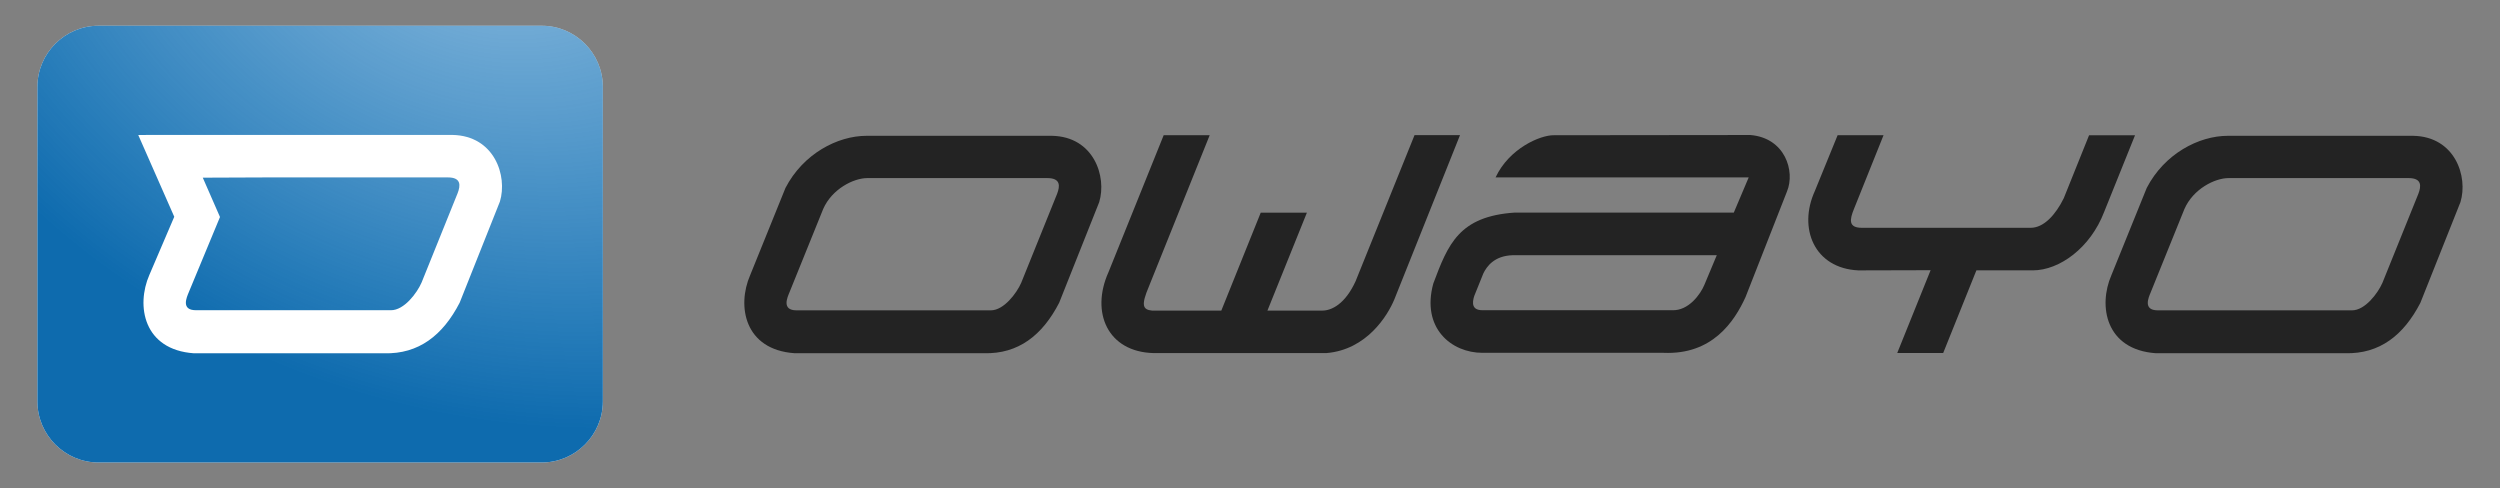
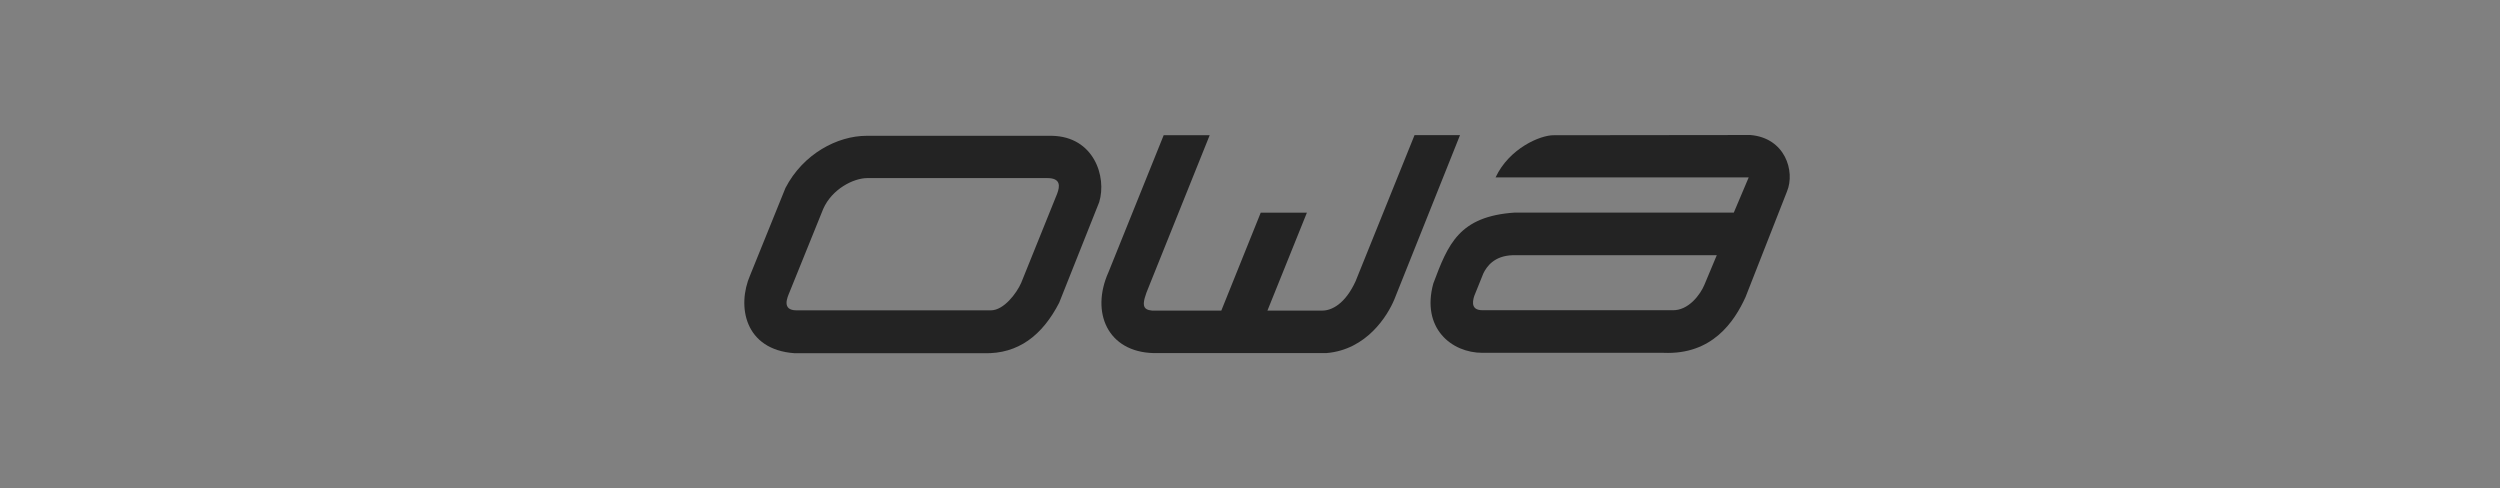
<svg xmlns="http://www.w3.org/2000/svg" version="1.1" id="Ebene_1" x="0px" y="0px" width="300.683px" height="58.723px" viewBox="0 0 300.683 58.723" enable-background="new 0 0 300.683 58.723" xml:space="preserve">
  <rect x="0" y="0" width="300.683" height="58.723" fill="#808080" stroke="none" />
  <g>
    <path fill-rule="evenodd" clip-rule="evenodd" fill="#232323" d="M126.535,16.334H104.23c-3.516,0-7.637,2.176-9.758,6.268   l-4.244,10.486c-1.621,3.713-0.695,8.971,5.334,9.395h22.793c4.119,0.105,7.014-2.15,9.031-6.061l4.818-12.107   C133.143,21.238,131.553,16.434,126.535,16.334 M127.141,23.312l-4.316,10.699c-0.561,1.287-2.107,3.314-3.652,3.314H95.805   c-1.836,0-1.088-1.584-0.865-2.137l4.068-10.055c1.055-2.412,3.666-3.713,5.299-3.713h21.67   C127.596,21.422,127.49,22.404,127.141,23.312" />
-     <path fill-rule="evenodd" clip-rule="evenodd" fill="#232323" d="M226.539,16.264h-5.523l-2.738,6.709   c-2.033,4.459-0.086,9.299,5.232,9.547l8.691-0.023l-4.014,9.959h5.527l3.994-9.939h6.781c3.221,0,6.934-2.719,8.578-7.012   l3.721-9.24h-5.527l-3.045,7.576c-0.977,1.988-2.402,3.557-3.975,3.557h-20.307c-1.648,0-1.467-0.99-0.959-2.248L226.539,16.264z" />
    <path fill-rule="evenodd" clip-rule="evenodd" fill="#232323" d="M210.512,16.238l-23.625,0.027   c-1.637-0.027-5.385,1.596-7.006,5.068h30.443l-1.793,4.234h-26.326c-6.74,0.447-8.043,3.809-9.818,8.535   c-1.465,5.363,2.184,8.334,5.908,8.334h21.791c5.854,0.25,8.506-3.746,9.852-6.699l4.992-12.717   C215.93,20.592,214.705,16.578,210.512,16.238 M205.004,34.229c-0.463,1.145-1.918,3.176-3.902,3.08h-22.811   c-1.283,0-1.24-0.891-0.982-1.701l1.098-2.725c0.4-0.816,1.283-2.113,3.514-2.188h24.561L205.004,34.229z" />
    <path fill-rule="evenodd" clip-rule="evenodd" fill="#232323" d="M145.492,16.264h-5.533l-6.639,16.473   c-2.174,4.842-0.094,9.59,5.418,9.729h20.795c4.852-0.402,7.355-4.504,8.166-6.447l7.9-19.764h-5.469l-7.092,17.576   c-1.264,2.754-2.896,3.523-3.994,3.523h-6.605l4.746-11.777h-5.553l-4.74,11.777h-8.332c-1.127-0.109-1.334-0.646-0.385-2.881   L145.492,16.264z" />
-     <path fill-rule="evenodd" clip-rule="evenodd" fill="#232323" d="M290.258,16.334h-22.305c-3.516,0-7.639,2.176-9.758,6.268   l-4.246,10.486c-1.619,3.713-0.697,8.971,5.336,9.395h22.791c4.121,0.105,7.014-2.15,9.031-6.061l4.818-12.107   C296.867,21.238,295.275,16.434,290.258,16.334 M290.863,23.312l-4.318,10.699c-0.561,1.287-2.107,3.314-3.654,3.314h-23.367   c-1.834,0-1.086-1.584-0.863-2.137l4.068-10.055c1.055-2.412,3.664-3.713,5.301-3.713h21.666   C291.314,21.422,291.213,22.404,290.863,23.312" />
-     <path fill-rule="evenodd" clip-rule="evenodd" fill="#FFFFFF" d="M72.506,10.439v37.846c0,4.035-3.303,7.34-7.342,7.34H11.84   c-4.035,0-7.34-3.305-7.34-7.34V10.439c0-4.037,3.305-7.342,7.34-7.342h53.324C69.203,3.098,72.506,6.402,72.506,10.439z" />
    <radialGradient id="SVGID_1_" cx="58.793" cy="-12.201" r="131.79" gradientTransform="matrix(0.941 0.338 -0.26 0.723 0.288 -23.23)" gradientUnits="userSpaceOnUse">
      <stop offset="0" style="stop-color:#1374BC;stop-opacity:0.48" />
      <stop offset="0.465" style="stop-color:#0F6EB2;stop-opacity:0.878" />
      <stop offset="0.607" style="stop-color:#0E6BAE" />
    </radialGradient>
-     <path fill-rule="evenodd" clip-rule="evenodd" fill="url(#SVGID_1_)" d="M55.039,23.238l-4.336,10.746   c-0.564,1.293-2.113,3.326-3.668,3.326H23.564c-1.844,0-1.09-1.59-0.867-2.141l3.762-9.068l-2.07-4.732l7.717-0.031h21.762   C55.494,21.338,55.391,22.326,55.039,23.238z M72.506,10.439v37.846c0,4.035-3.303,7.34-7.342,7.34H11.84   c-4.035,0-7.34-3.305-7.34-7.34V10.439c0-4.037,3.305-7.342,7.34-7.342h53.324C69.203,3.098,72.506,6.402,72.506,10.439z    M54.432,16.229H32.029l-15.402,0.004l4.332,9.838l-2.992,6.986c-1.629,3.727-0.703,9.01,5.355,9.434h22.891   c4.143,0.109,7.049-2.16,9.072-6.084l4.84-12.162C61.066,21.154,59.467,16.33,54.432,16.229z" />
  </g>
</svg>